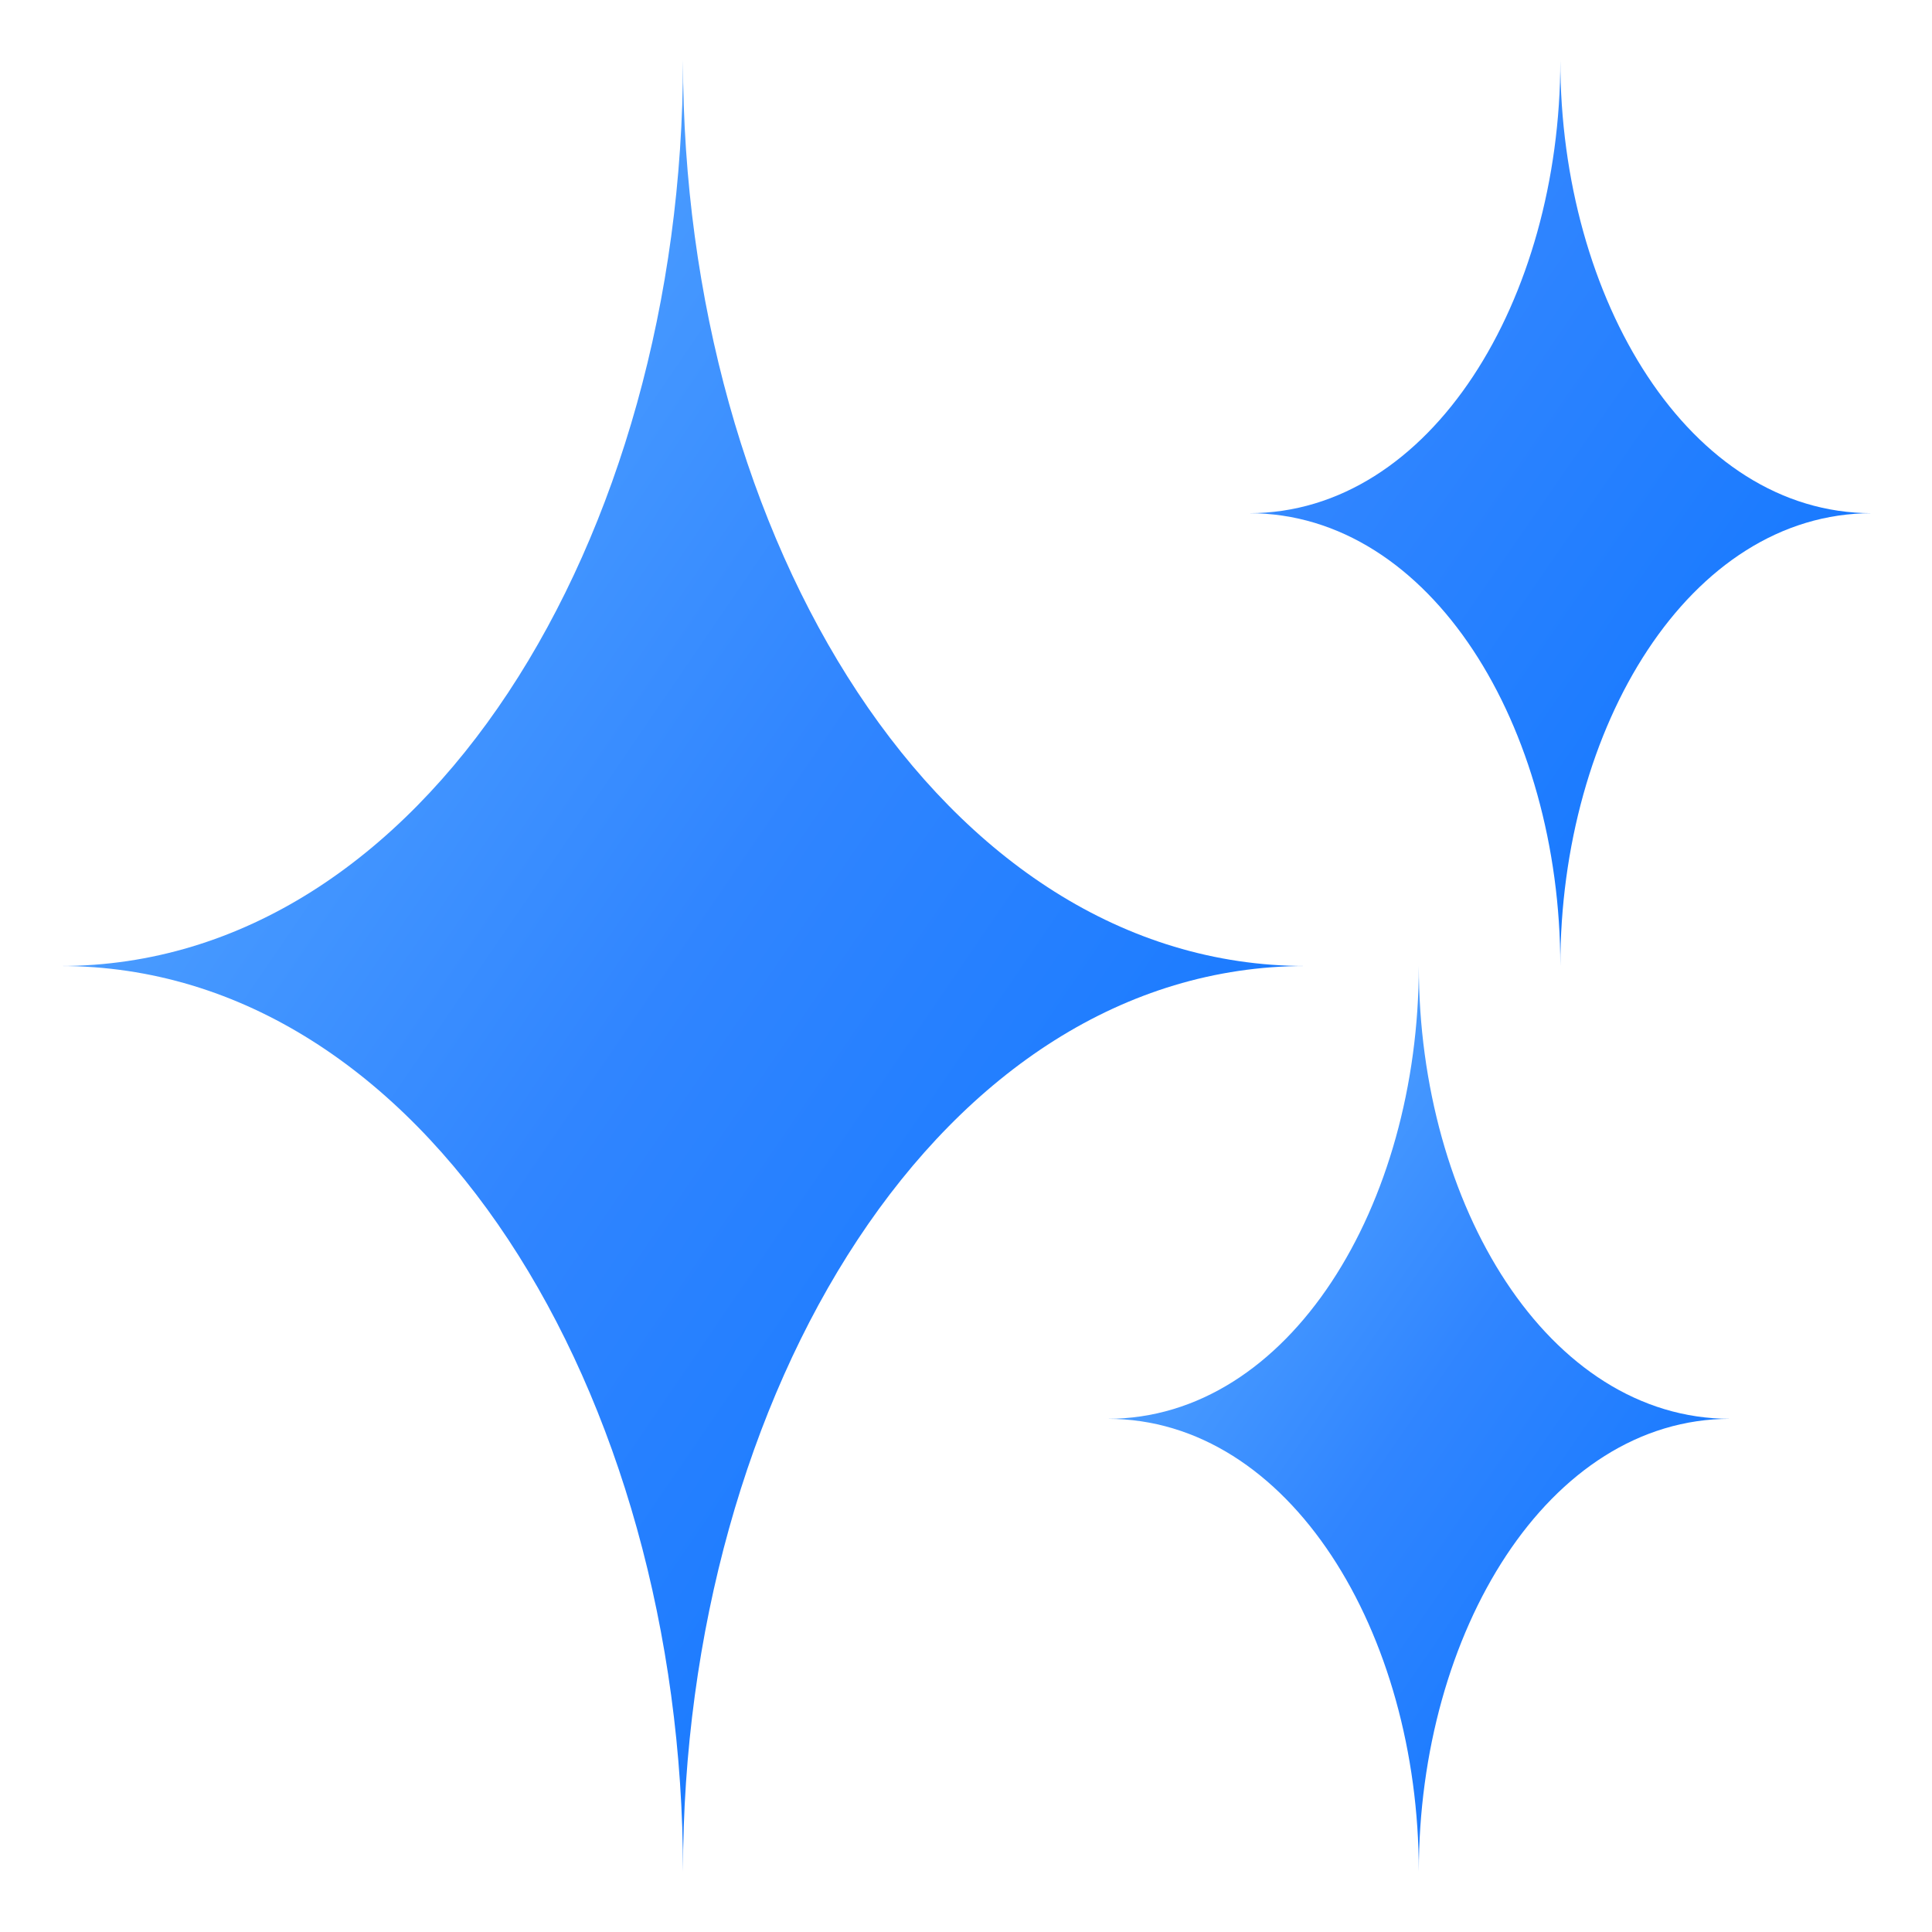
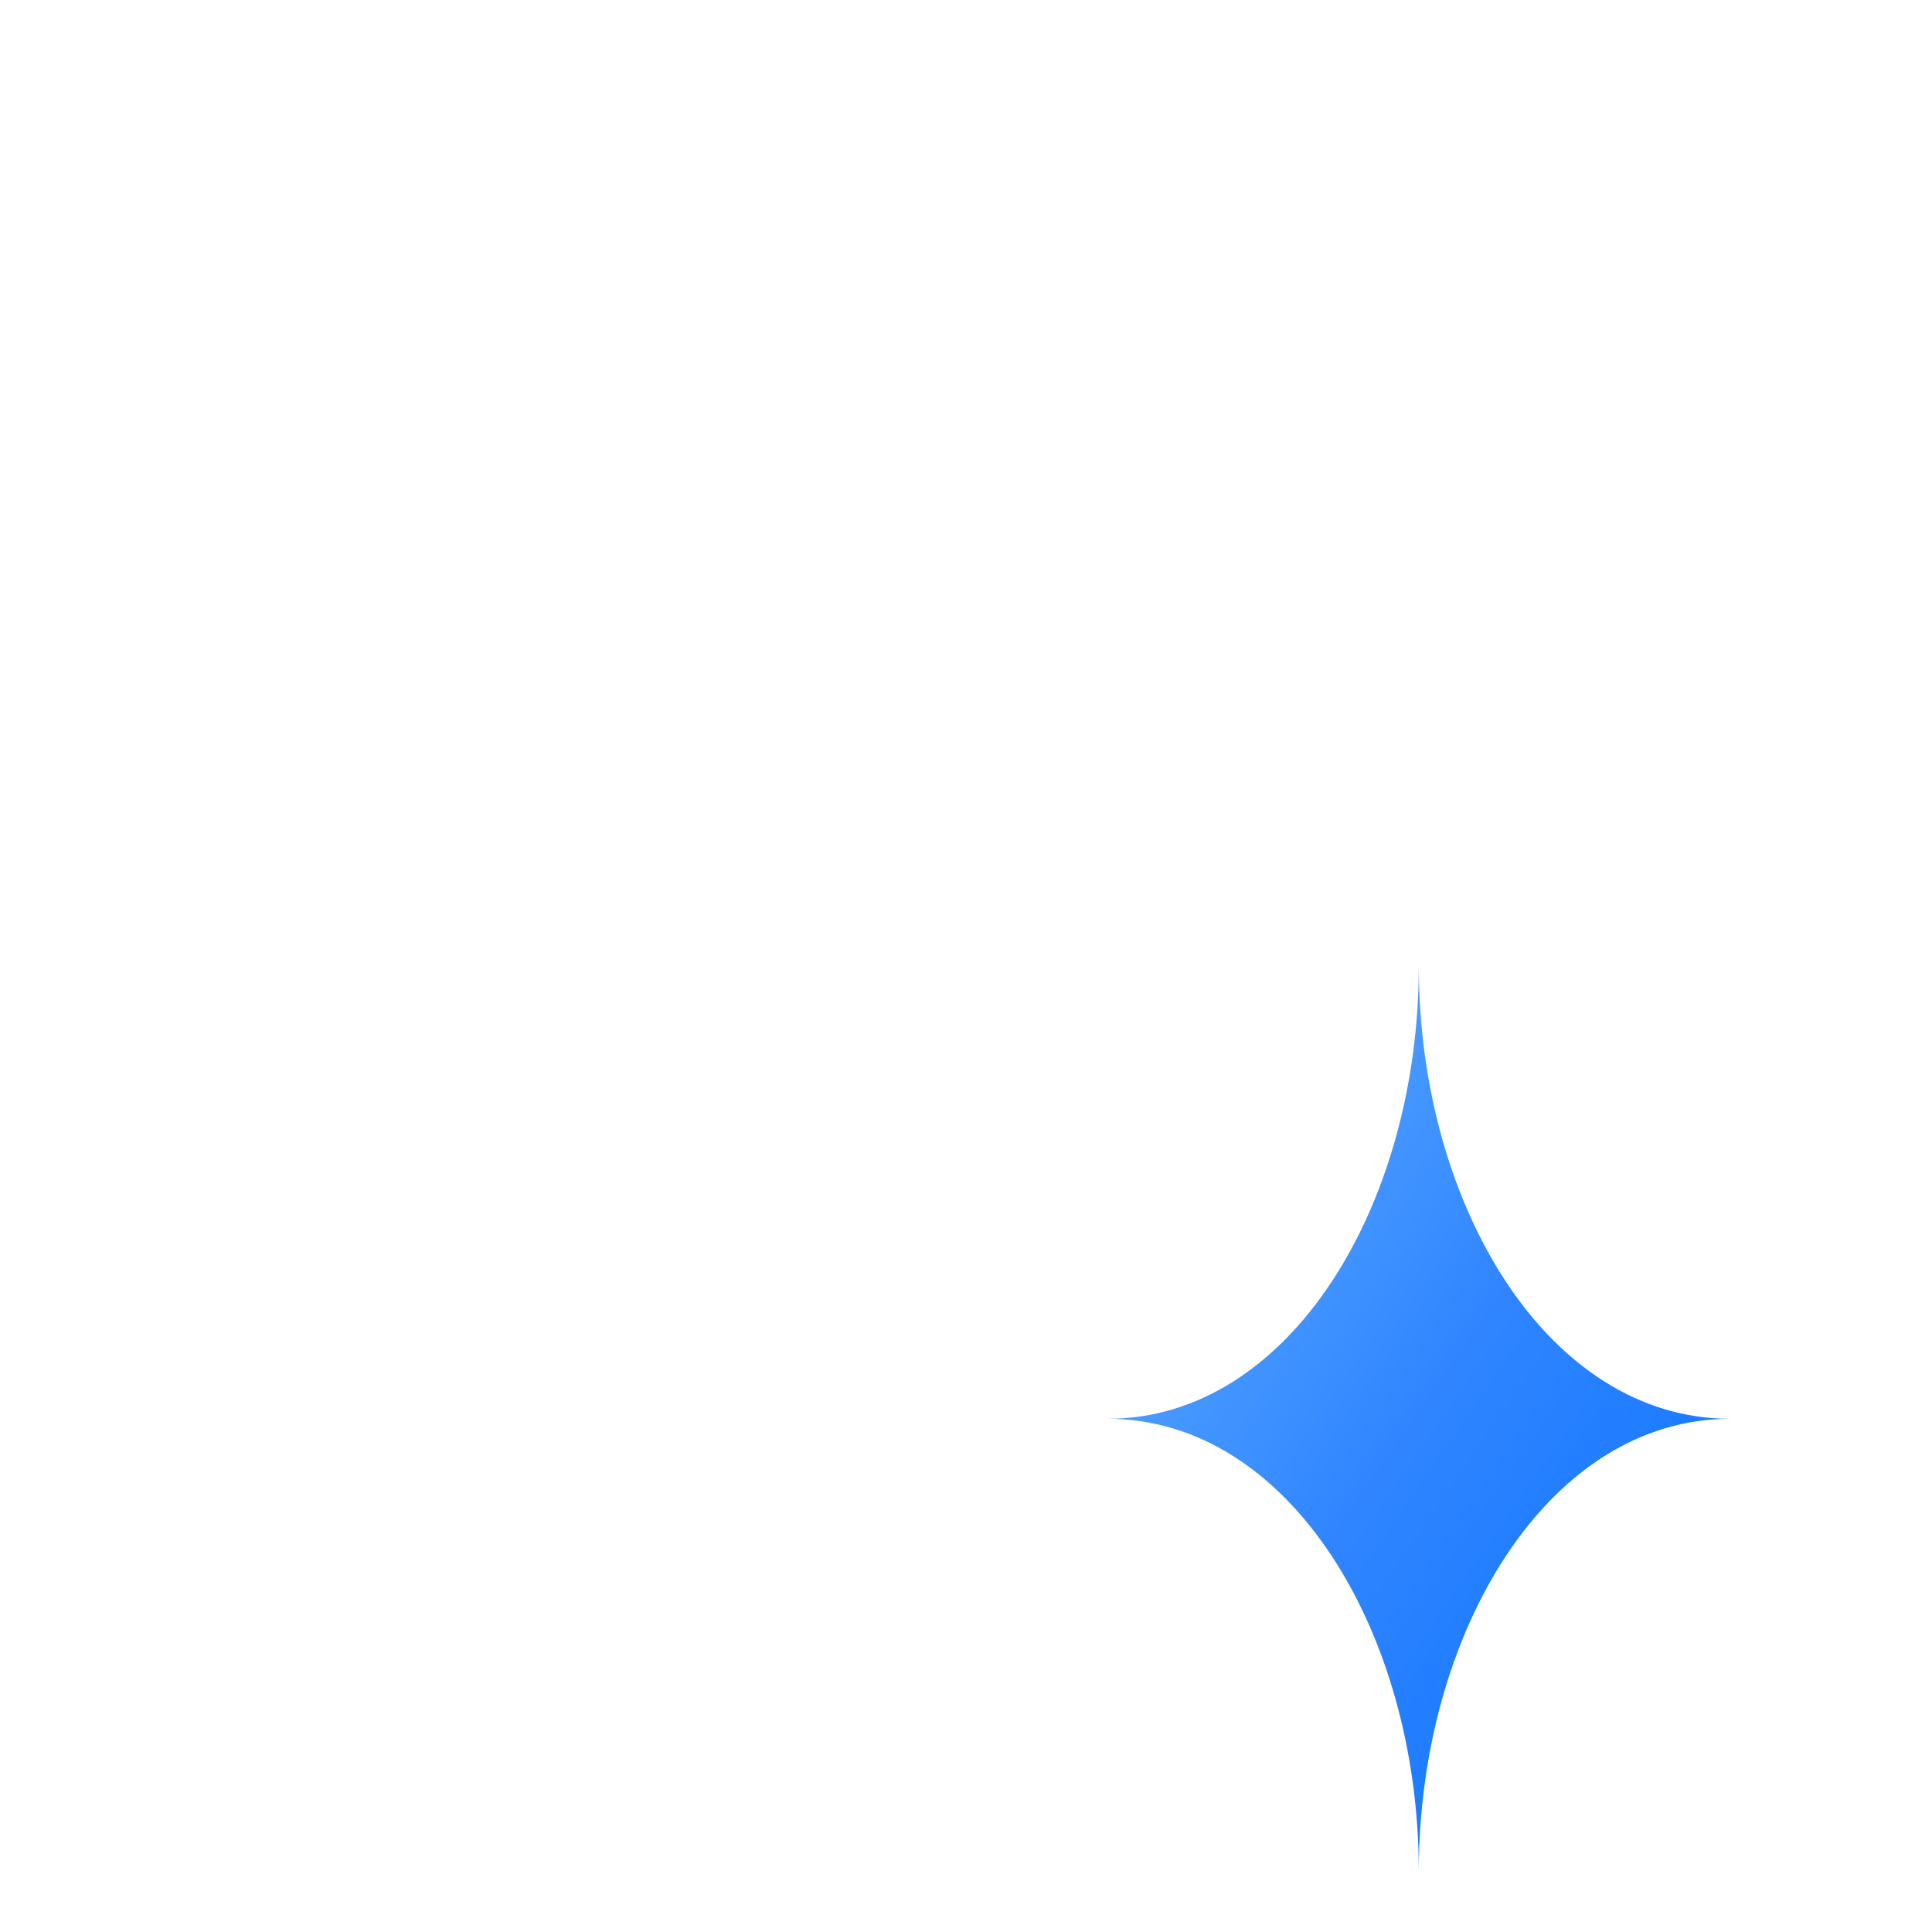
<svg xmlns="http://www.w3.org/2000/svg" viewBox="0 0 64 64">
  <defs>
    <linearGradient id="multiFlowerGradient1" x1="0%" y1="0%" x2="100%" y2="100%">
      <stop offset="0%" stop-color="#85D1FF" />
      <stop offset="25%" stop-color="#4A9CFF" />
      <stop offset="50%" stop-color="#3085FF" />
      <stop offset="75%" stop-color="#1B7BFF" />
      <stop offset="100%" stop-color="#0B70FF" />
    </linearGradient>
    <linearGradient id="multiFlowerGradient2" x1="0%" y1="0%" x2="100%" y2="100%">
      <stop offset="0%" stop-color="#7CCAFF" />
      <stop offset="25%" stop-color="#4A9CFF" />
      <stop offset="50%" stop-color="#3085FF" />
      <stop offset="75%" stop-color="#1B7BFF" />
      <stop offset="100%" stop-color="#0B70FF" />
    </linearGradient>
    <linearGradient id="multiFlowerGradient3" x1="0%" y1="0%" x2="100%" y2="100%">
      <stop offset="0%" stop-color="#65BDFF" />
      <stop offset="30%" stop-color="#3085FF" />
      <stop offset="70%" stop-color="#1B7BFF" />
      <stop offset="100%" stop-color="#0B70FF" />
    </linearGradient>
  </defs>
-   <path fill="url(#multiFlowerGradient1)" d="M22.625 2c0 15.834-8.557 30-20.625 30c12.068 0 20.625 14.167 20.625 30c0-15.833 8.557-30 20.625-30c-12.068 0-20.625-14.166-20.625-30" />
  <path fill="url(#multiFlowerGradient2)" d="M47 32c0 7.918-4.277 15-10.313 15C42.723 47 47 54.084 47 62c0-7.916 4.277-15 10.313-15C51.277 47 47 39.918 47 32" />
-   <path fill="url(#multiFlowerGradient3)" d="M4.688-30c0 7.917-4.277 15-10.313 15c6.035 0 10.313 7.084 10.313 15c0-7.916 4.277-15 10.313-15c-6.036 0-10.313-7.083-10.313-15" transform="translate(47, 32)" />
</svg>